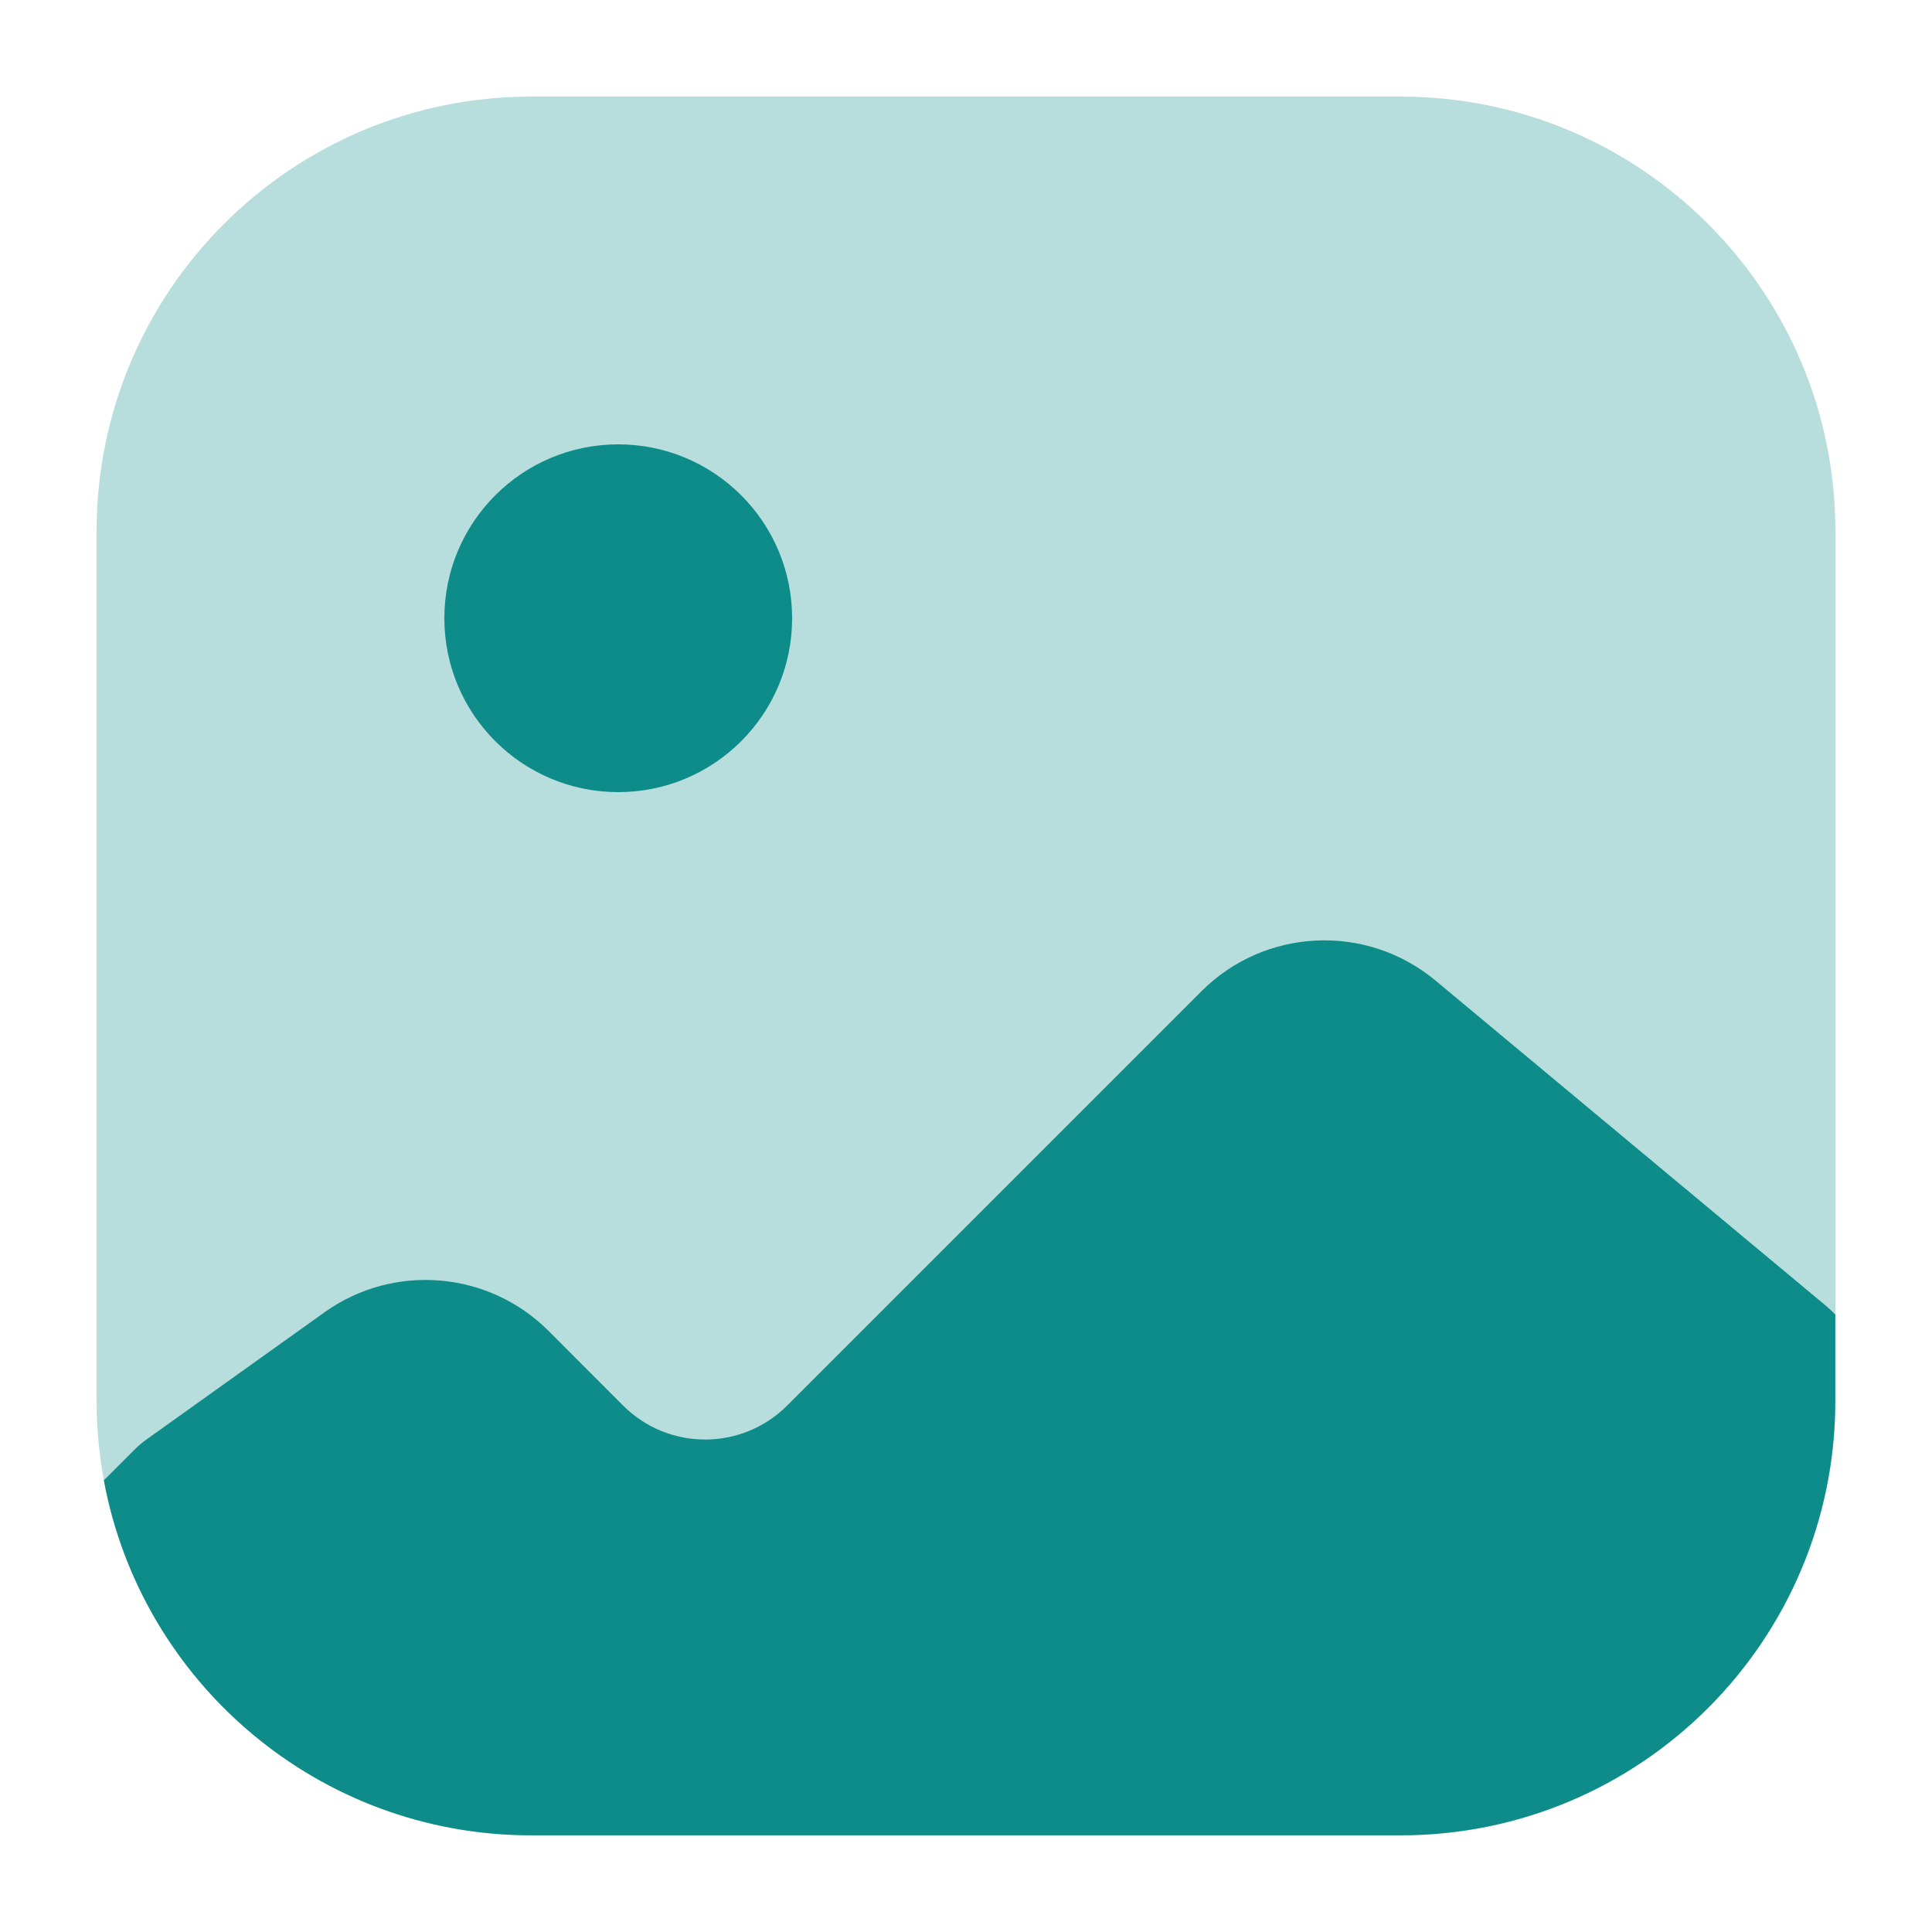
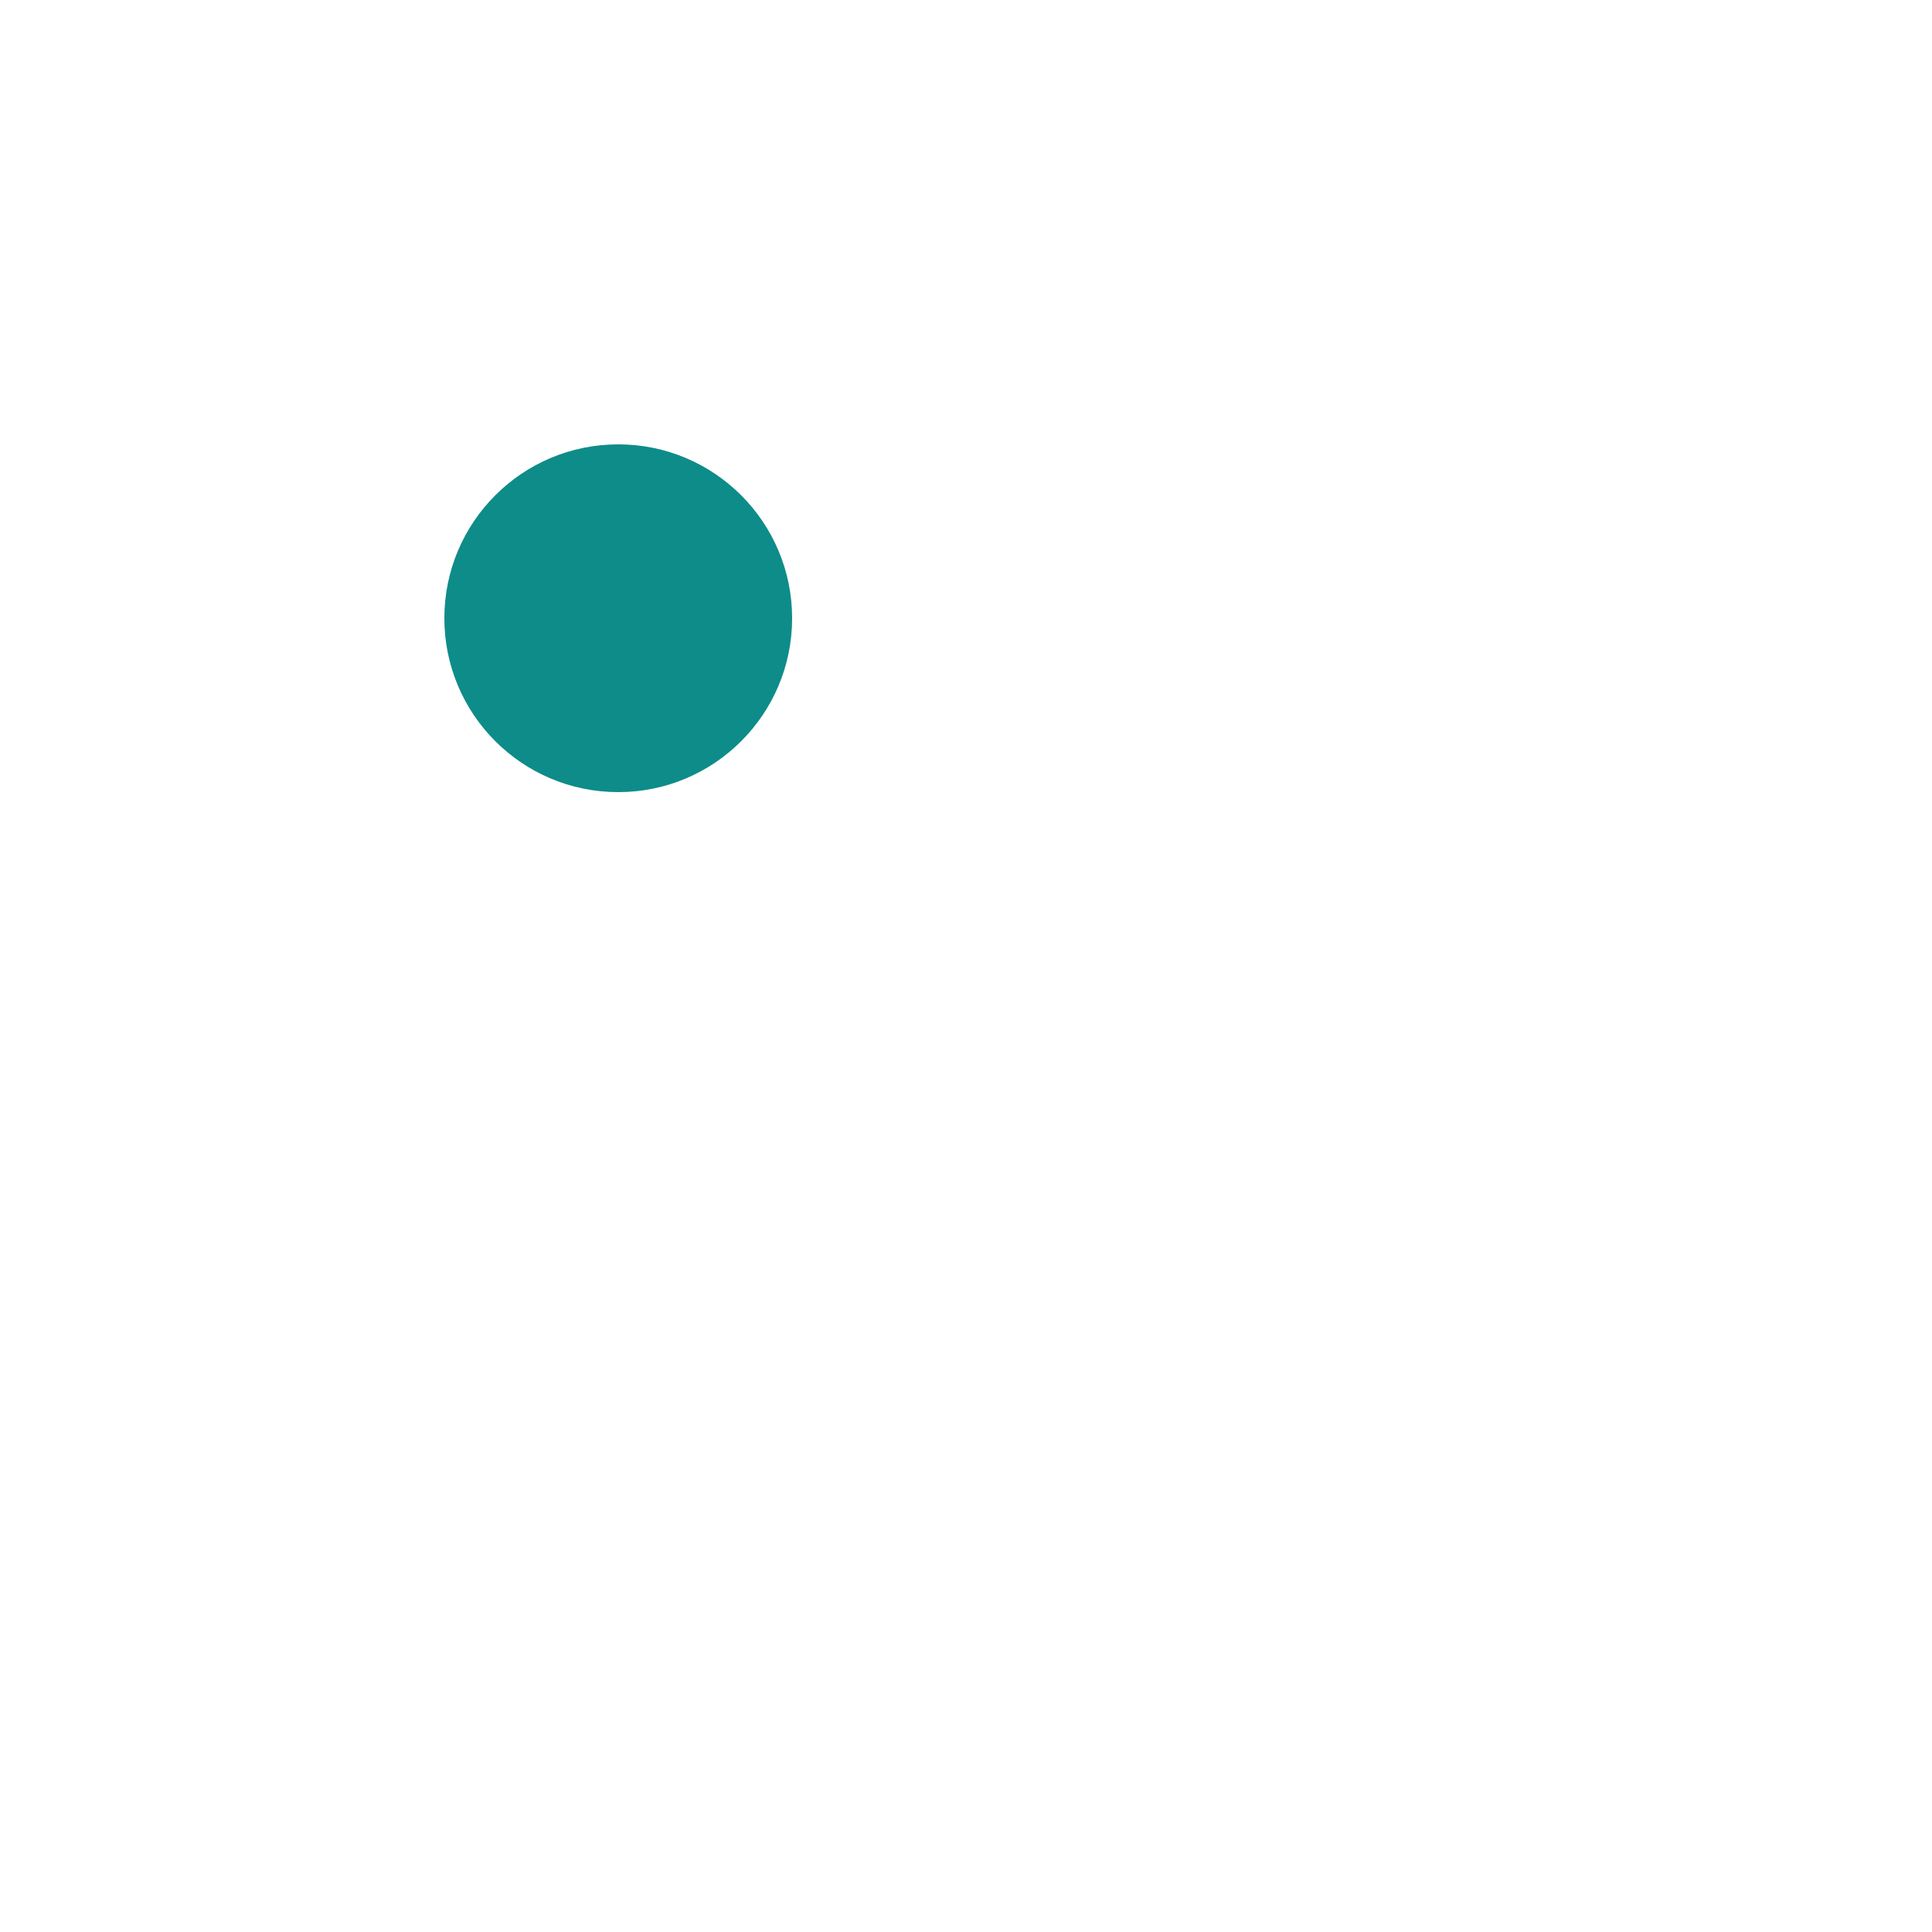
<svg xmlns="http://www.w3.org/2000/svg" width="20" height="20" viewBox="0 0 20 20" fill="none">
-   <path opacity="0.3" d="M1 5.5C1 3.015 3.015 1 5.5 1H14.5C16.985 1 19 3.015 19 5.5V14.5C19 16.985 16.985 19 14.5 19H5.5C3.015 19 1 16.985 1 14.5V5.5Z" fill="#0E8C89" />
-   <path fill-rule="evenodd" clip-rule="evenodd" d="M18.999 13.609V14.499C18.999 16.985 16.985 18.999 14.499 18.999H5.499C3.296 18.999 1.462 17.415 1.075 15.324L1.391 15.008C1.43 14.969 1.472 14.933 1.517 14.901L3.359 13.585C4.075 13.074 5.055 13.155 5.678 13.777L6.451 14.551C6.92 15.019 7.679 15.019 8.148 14.551L12.437 10.262C13.095 9.603 14.147 9.556 14.862 10.152L18.91 13.524C18.941 13.551 18.971 13.579 18.999 13.609Z" fill="#0E8C89" />
  <circle cx="1.8" cy="1.8" r="1.8" transform="matrix(-1 0 0 1 8.2 4.6)" fill="#0E8C89" />
</svg>